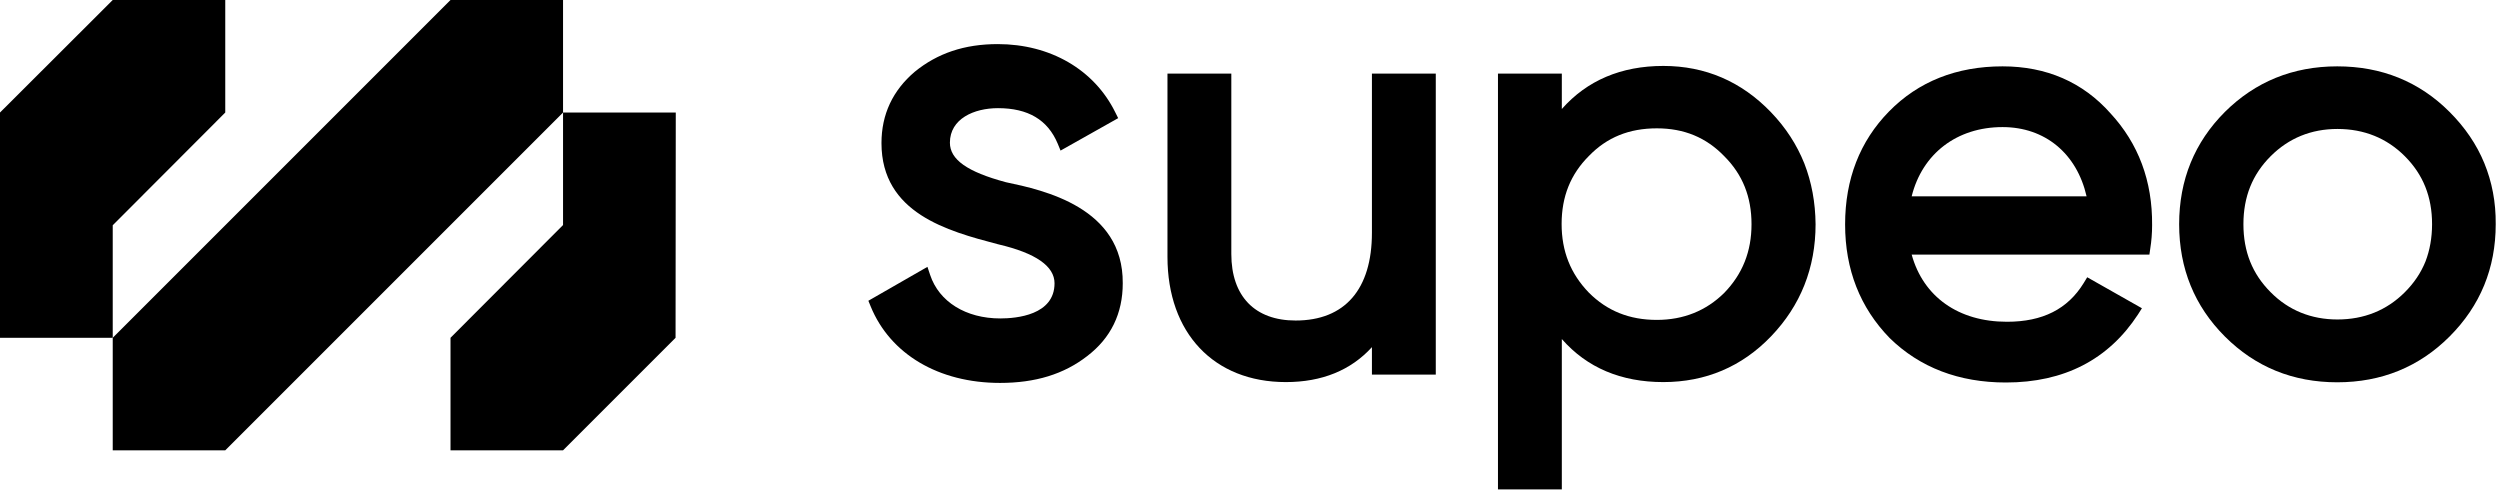
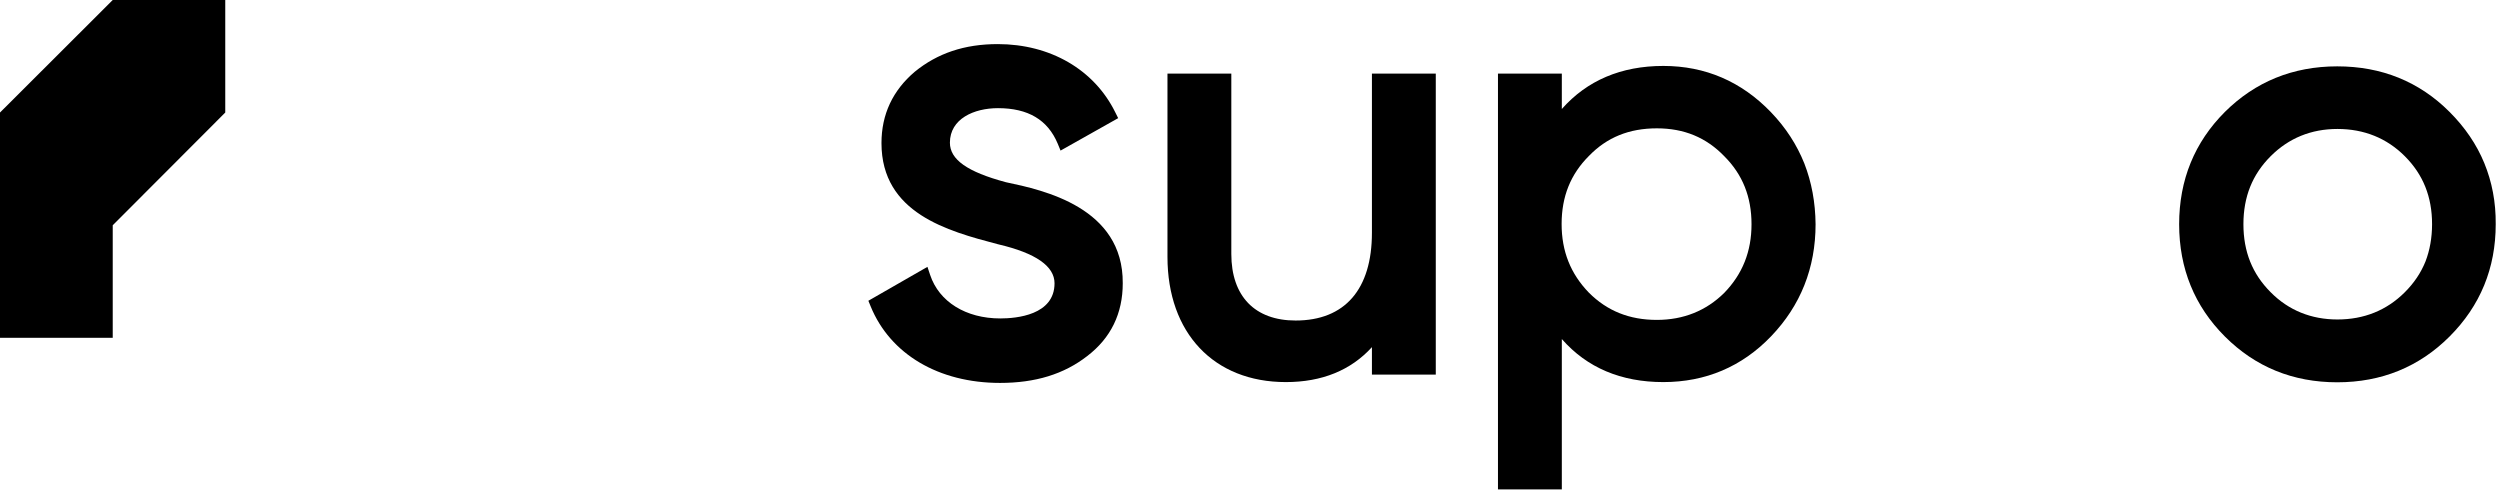
<svg xmlns="http://www.w3.org/2000/svg" width="388" height="76" viewBox="0 0 388 76" fill="none">
  <g clip-path="url(#clip0_689_847)">
    <path d="M174.251 43.966C174.251 48.647 172.411 52.456 168.731 55.265C165.115 58.073 160.693 59.429 155.205 59.429C145.682 59.429 138.161 54.974 135.127 47.55L134.771 46.678L143.939 41.416L144.359 42.675C145.747 46.839 149.911 49.422 155.237 49.422C157.755 49.422 163.663 48.905 163.663 43.966C163.663 41.319 160.757 39.286 154.979 37.93L154.721 37.865C147.167 35.864 136.805 33.12 136.805 22.209C136.805 17.755 138.548 14.042 141.97 11.137C145.489 8.264 149.685 6.844 154.85 6.844C163.017 6.844 169.828 10.814 173.089 17.432L173.54 18.336L164.599 23.371L164.147 22.274C162.597 18.594 159.563 16.786 154.882 16.786C151.17 16.786 147.425 18.433 147.425 22.145C147.425 24.759 150.105 26.664 156.109 28.278C161.984 29.505 174.347 32.216 174.251 43.966Z" fill="black" />
    <path d="M222.833 11.428V58.138H212.923V53.877C209.663 57.46 205.176 59.3 199.559 59.3C188.39 59.3 181.191 51.682 181.191 39.867V11.428H191.101V39.415C191.101 45.968 194.749 49.745 201.076 49.745C208.726 49.745 212.923 44.903 212.923 36.122V11.428H222.833Z" fill="black" />
    <path d="M280.034 25.373C278.872 22.468 277.161 19.821 274.869 17.432C270.285 12.654 264.669 10.233 258.148 10.233C251.595 10.233 246.301 12.493 242.395 16.916V11.428H232.485V75.957H242.395V52.618C246.301 57.073 251.595 59.3 258.148 59.3C264.701 59.3 270.35 56.911 274.869 52.198C279.453 47.421 281.777 41.578 281.777 34.799C281.745 31.41 281.164 28.278 280.034 25.373ZM257.147 49.648C252.886 49.648 249.432 48.26 246.592 45.419C243.751 42.482 242.363 38.995 242.363 34.767C242.363 30.506 243.751 27.052 246.592 24.211C249.4 21.306 252.854 19.918 257.147 19.918C261.376 19.918 264.798 21.338 267.606 24.243C270.447 27.084 271.835 30.538 271.835 34.799C271.835 39.028 270.447 42.514 267.606 45.452C264.798 48.228 261.279 49.648 257.147 49.648Z" fill="black" />
-     <path d="M327.551 17.593C323.258 12.751 317.609 10.298 310.798 10.298C303.664 10.298 297.724 12.654 293.172 17.303C288.653 21.919 286.361 27.794 286.361 34.831C286.361 41.836 288.685 47.743 293.269 52.456C297.95 57.04 304.019 59.364 311.314 59.364C320.353 59.364 327.228 55.813 331.812 48.809L332.426 47.84L323.936 43.03L323.387 43.934C320.901 47.969 317.028 49.938 311.476 49.938C303.954 49.938 298.499 46.065 296.691 39.512H333.588L333.717 38.608C333.911 37.414 334.007 36.187 334.007 34.96C334.072 28.084 331.877 22.274 327.551 17.593ZM310.798 19.724C317.383 19.724 322.322 23.823 323.839 30.473H296.691C298.337 23.856 303.696 19.724 310.798 19.724Z" fill="black" />
    <path d="M385.56 25.308C384.365 22.403 382.557 19.756 380.169 17.367C375.456 12.654 369.613 10.298 362.737 10.298C355.861 10.298 350.019 12.687 345.306 17.367C340.593 22.08 338.204 27.923 338.204 34.799C338.204 41.675 340.593 47.517 345.306 52.23C350.019 56.943 355.861 59.332 362.737 59.332C369.613 59.332 375.456 56.943 380.169 52.23C384.946 47.453 387.335 41.61 387.335 34.799C387.367 31.377 386.754 28.214 385.56 25.308ZM376.424 40.609C375.714 42.352 374.681 43.902 373.228 45.355C370.42 48.163 366.901 49.583 362.769 49.583C358.702 49.583 355.183 48.163 352.407 45.355C349.567 42.514 348.179 39.06 348.179 34.799C348.179 30.538 349.567 27.084 352.407 24.243C355.216 21.435 358.702 20.014 362.769 20.014C366.901 20.014 370.42 21.435 373.228 24.243C376.069 27.084 377.457 30.538 377.457 34.799C377.457 36.897 377.102 38.866 376.424 40.609Z" fill="black" />
-     <path d="M17.496 52.424L69.92 0H87.384V17.464L34.96 69.888H17.496V52.424Z" fill="black" />
    <path d="M34.96 0V17.464L17.496 34.96V52.424H0V17.464L17.496 0H34.96Z" fill="black" />
-     <path d="M69.92 69.888V52.424L87.384 34.928V17.464H104.88L104.847 52.424L87.384 69.888H69.92Z" fill="black" />
  </g>
  <defs>
    <clipPath id="clip0_689_847">
      <rect width="387.367" height="75.956" fill="white" />
    </clipPath>
  </defs>
</svg>